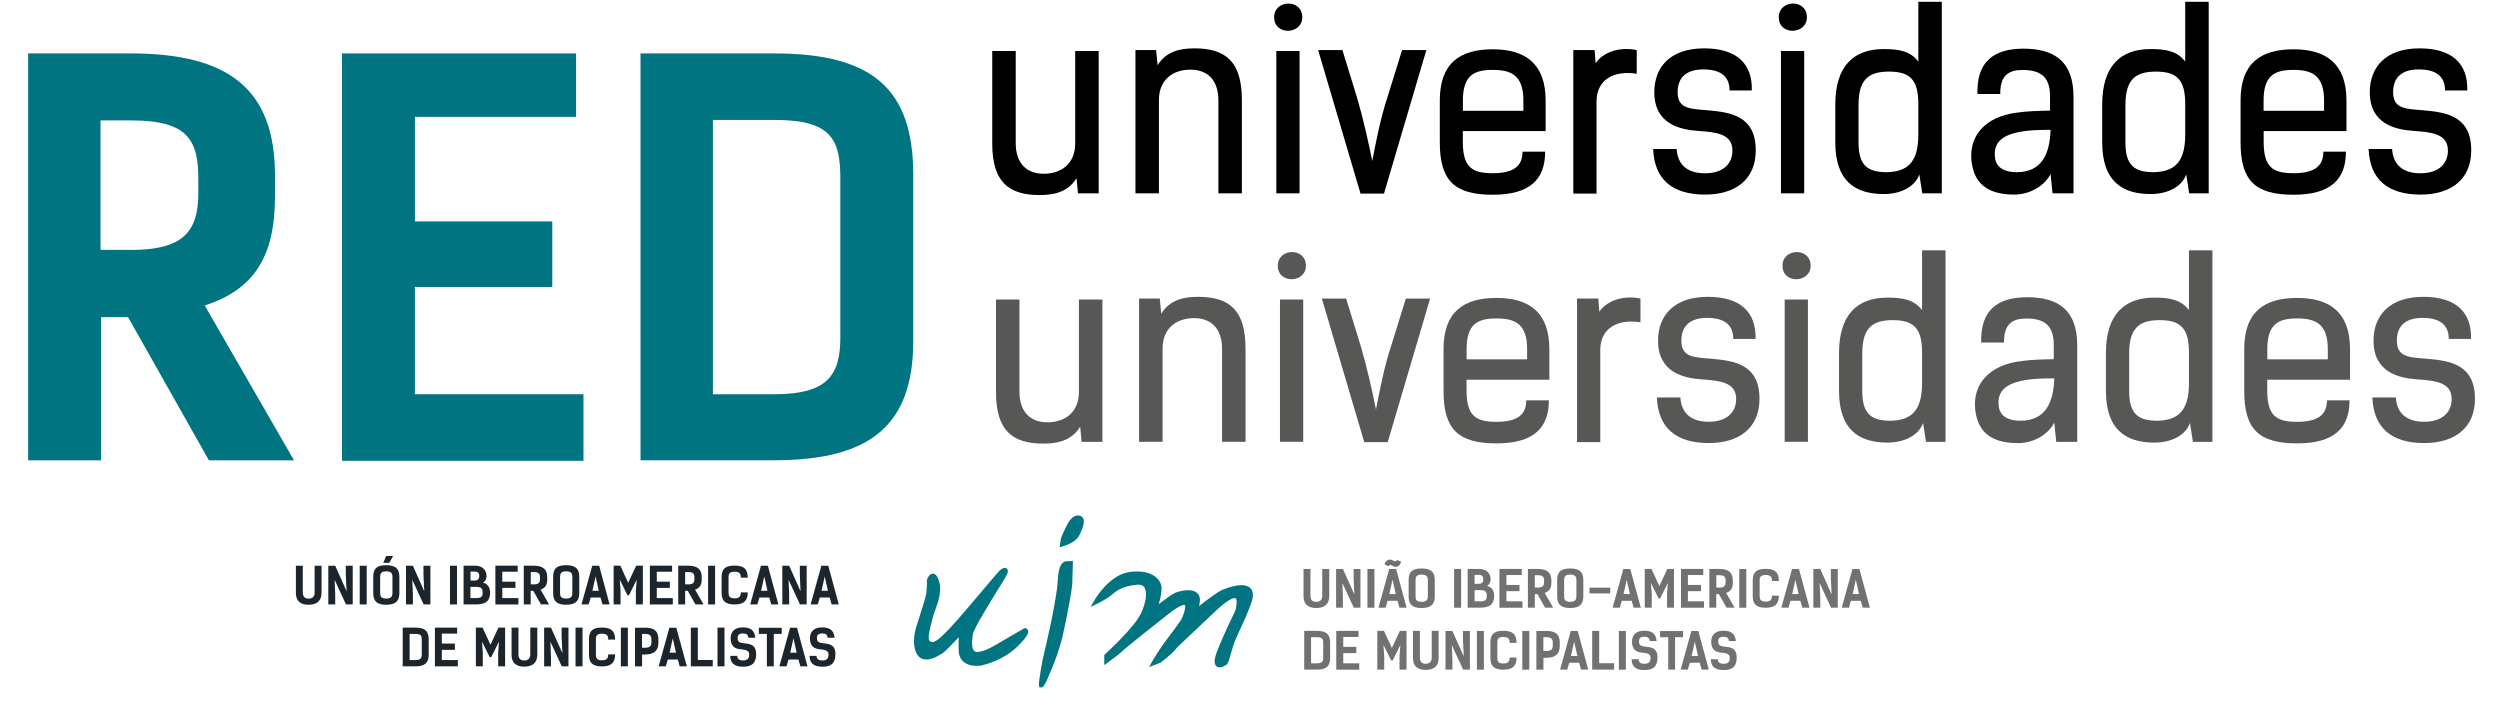
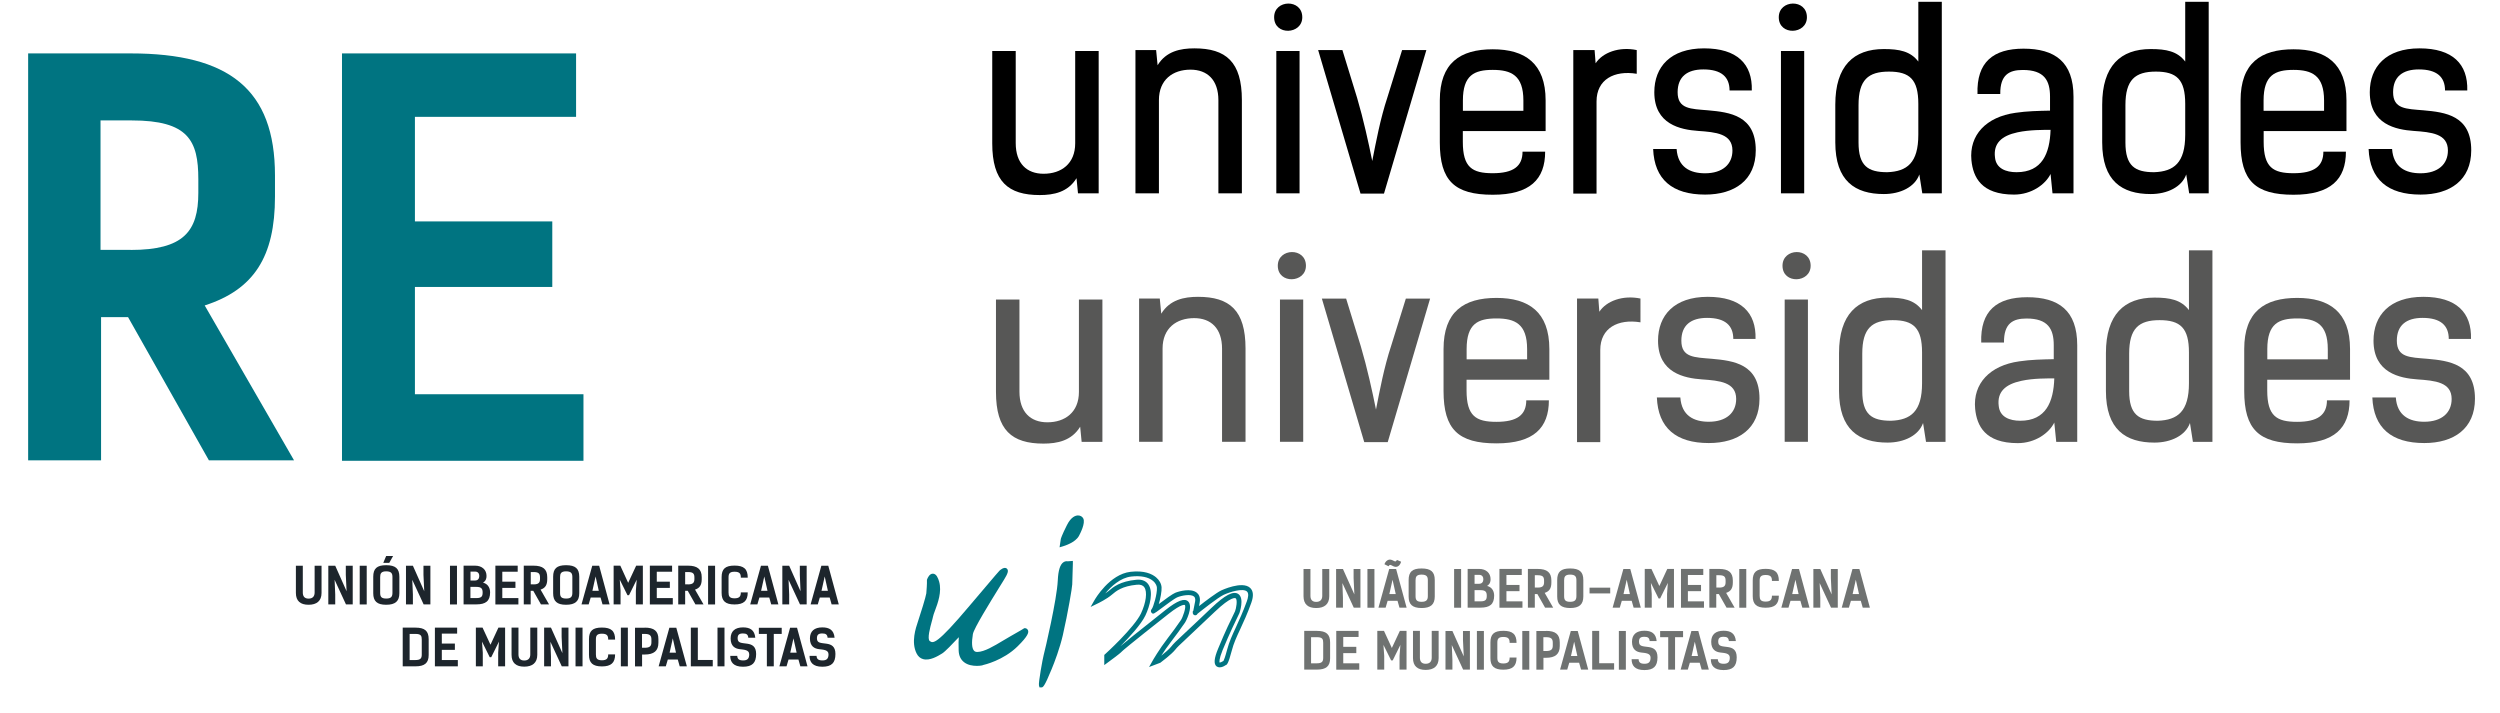
<svg xmlns="http://www.w3.org/2000/svg" xmlns:xlink="http://www.w3.org/1999/xlink" version="1.1" id="Capa_1" x="0px" y="0px" viewBox="0 0 321.57 91.76" style="enable-background:new 0 0 321.57 91.76;" xml:space="preserve">
  <style type="text/css">
	.st0{clip-path:url(#SVGID_2_);fill:#007481;}
	.st1{fill:#007481;}
	.st2{clip-path:url(#SVGID_4_);fill:#007481;}
	.st3{clip-path:url(#SVGID_4_);fill:#1D252C;}
	.st4{fill:#1D252C;}
	.st5{clip-path:url(#SVGID_6_);fill:#1D252C;}
	.st6{clip-path:url(#SVGID_8_);fill:#1D252C;}
	.st7{clip-path:url(#SVGID_10_);fill:#1D252C;}
	.st8{clip-path:url(#SVGID_12_);fill:#1D252C;}
	.st9{clip-path:url(#SVGID_14_);fill:#1D252C;}
	.st10{clip-path:url(#SVGID_16_);fill:#1D252C;}
	.st11{clip-path:url(#SVGID_18_);fill:#1D252C;}
	.st12{clip-path:url(#SVGID_20_);fill:#1D252C;}
	.st13{clip-path:url(#SVGID_22_);fill:#1D252C;}
	.st14{clip-path:url(#SVGID_24_);fill:#1D252C;}
	.st15{clip-path:url(#SVGID_26_);fill:#1D252C;}
	.st16{clip-path:url(#SVGID_26_);fill:#6F7271;}
	.st17{fill:#6F7271;}
	.st18{clip-path:url(#SVGID_28_);fill:#6F7271;}
	.st19{clip-path:url(#SVGID_30_);fill:#6F7271;}
	.st20{clip-path:url(#SVGID_32_);fill:#6F7271;}
	.st21{clip-path:url(#SVGID_34_);fill:#6F7271;}
	.st22{clip-path:url(#SVGID_36_);fill:#6F7271;}
	.st23{clip-path:url(#SVGID_38_);fill:#6F7271;}
	.st24{clip-path:url(#SVGID_40_);fill:#6F7271;}
	.st25{clip-path:url(#SVGID_42_);fill:#6F7271;}
	.st26{clip-path:url(#SVGID_44_);fill:#6F7271;}
	.st27{clip-path:url(#SVGID_46_);fill:#6F7271;}
	.st28{clip-path:url(#SVGID_48_);fill:#6F7271;}
	.st29{clip-path:url(#SVGID_48_);fill:#575756;}
	.st30{clip-path:url(#SVGID_48_);}
</style>
  <g>
    <defs>
      <rect id="SVGID_1_" x="3.62" y="-113.63" width="466.99" height="202.05" />
    </defs>
    <clipPath id="SVGID_2_">
      <use xlink:href="#SVGID_1_" style="overflow:visible;" />
    </clipPath>
    <path class="st0" d="M16.81,32.15c6.8,0,8.7-2.38,8.7-7.34v-1.77c0-4.96-1.29-7.55-8.57-7.55h-4.01v16.65H16.81z M26.87,59.21   l-10.4-18.42H13v18.42H3.62V6.87h13.19c12.64,0,18.56,4.62,18.56,15.7v2.72c0,7.75-2.72,11.96-9.04,14l11.49,19.92H26.87z" />
  </g>
  <polygon class="st1" points="74.1,6.87 74.1,15.03 53.37,15.03 53.37,28.48 71.04,28.48 71.04,36.91 53.37,36.91 53.37,50.71   75.05,50.71 75.05,59.27 43.99,59.27 43.99,6.87 " />
  <g>
    <defs>
      <rect id="SVGID_3_" x="3.62" y="-113.63" width="466.99" height="202.05" />
    </defs>
    <clipPath id="SVGID_4_">
      <use xlink:href="#SVGID_3_" style="overflow:visible;" />
    </clipPath>
-     <path class="st2" d="M99.59,50.71c6.8,0,8.5-2.38,8.5-7.34V22.98c0-4.96-1.09-7.55-8.36-7.55H91.7v35.28H99.59z M99.59,6.87   c12.64,0,17.88,4.55,17.88,15.63v21.34c0,10.81-5.44,15.36-17.88,15.36h-17.2V6.87H99.59z" />
    <path class="st2" d="M119.54,74.64c0,0,0.49-1.35,0.95,0.26c0.46,1.62-0.64,3.6-0.8,4.37c-0.15,0.77-0.97,2.97-0.28,3.44   c0.69,0.48,1.28,0.45,5.54-4.61c4.26-5.06,3.93-4.56,3.93-4.56s1-0.8,0,0.85c-1,1.64-3.9,6.17-4.05,7.13   c-0.15,0.95-0.33,2.68,0.9,2.65c1.23-0.03,2.95-1.25,4.41-2.07c1.46-0.82,1.69-0.98,1.69-0.98s0.64,0.03-1.15,1.8   c-1.8,1.78-4.28,2.33-4.28,2.33s-2.69,0.58-2.77-1.62c-0.08-2.2,0.18-2.25,0.26-2.44c0.08-0.19,0.15-0.48,0.15-0.48   s-2.44,2.7-3,3.05c-0.56,0.34-2.21,1.4-2.85,0.13c-0.64-1.27-0.13-2.92,0.18-3.82c0.31-0.9,1.05-3.29,1.1-3.74   c0.05-0.45,0.08-1.32,0.08-1.32V74.64z" />
    <path class="st2" d="M124.67,79.56l-0.33,1.25c0,0.01-0.08,0.31-0.17,0.52c-0.02,0.04-0.04,0.08-0.06,0.12   c-0.07,0.12-0.23,0.39-0.17,2.19c0.02,0.47,0.17,0.82,0.46,1.04c0.69,0.54,1.92,0.28,1.93,0.28c0.02-0.01,2.42-0.56,4.13-2.25   c0.39-0.38,0.65-0.67,0.82-0.88c-0.24,0.14-0.56,0.32-0.99,0.56c-0.31,0.17-0.62,0.36-0.95,0.56c-1.25,0.75-2.55,1.52-3.6,1.55   c-0.38,0.01-0.71-0.12-0.93-0.38c-0.53-0.61-0.42-1.8-0.28-2.63c0.13-0.79,1.7-3.38,3.45-6.19c0.2-0.32,0.38-0.61,0.53-0.85   c-0.52,0.6-1.49,1.73-3.3,3.88c-4.27,5.07-5.02,5.31-5.96,4.67c-0.73-0.5-0.33-1.97-0.01-3.15c0.07-0.25,0.13-0.47,0.16-0.62   c0.04-0.22,0.15-0.51,0.28-0.86c0.33-0.9,0.84-2.26,0.52-3.36c-0.09-0.3-0.16-0.45-0.21-0.52c-0.04,0.06-0.09,0.14-0.13,0.23v0.34   c0,0.05-0.03,0.9-0.08,1.36c-0.06,0.52-0.85,3.03-1.12,3.8c-0.24,0.71-0.81,2.36-0.2,3.57c0.11,0.22,0.26,0.35,0.45,0.41   c0.59,0.17,1.51-0.39,1.9-0.63l0.06-0.03c0.38-0.23,2-1.96,2.93-2.99L124.67,79.56z M125.65,85.65c-0.51,0-1.15-0.09-1.64-0.47   c-0.44-0.34-0.68-0.85-0.7-1.52c-0.03-0.8-0.01-1.34,0.02-1.7c-0.77,0.82-1.77,1.87-2.14,2.09l-0.05,0.03   c-0.5,0.31-1.54,0.94-2.4,0.7c-0.37-0.1-0.65-0.35-0.84-0.73c-0.73-1.45-0.1-3.28,0.16-4.06c0.34-0.99,1.04-3.27,1.09-3.67   c0.05-0.43,0.08-1.29,0.08-1.3v-0.44l0.02-0.05c0.06-0.18,0.31-0.76,0.76-0.74c0.44,0.02,0.65,0.55,0.79,1.02   c0.37,1.3-0.17,2.77-0.54,3.75c-0.12,0.32-0.22,0.59-0.25,0.77c-0.03,0.17-0.1,0.4-0.17,0.66c-0.18,0.66-0.61,2.22-0.24,2.47   c0.42,0.29,0.82,0.56,5.12-4.55c1.54-1.83,2.66-3.14,3.31-3.9c0.27-0.31,0.43-0.48,0.51-0.58c0.05-0.05,0.12-0.12,0.2-0.17   c0.33-0.24,0.58-0.28,0.77-0.12c0.28,0.25,0.1,0.67-0.36,1.42c-0.17,0.28-0.39,0.64-0.65,1.05c-1.13,1.83-3.24,5.23-3.36,5.96   c-0.18,1.1-0.13,1.81,0.14,2.12c0.07,0.08,0.19,0.18,0.45,0.17c0.89-0.02,2.11-0.75,3.29-1.46c0.32-0.19,0.65-0.39,0.97-0.57   c1.4-0.79,1.66-0.96,1.67-0.97l0.09-0.06l0.1,0c0.13,0.01,0.3,0.08,0.38,0.27c0.11,0.28,0.02,0.73-1.33,2.06   c-1.84,1.82-4.33,2.39-4.44,2.41C126.43,85.58,126.09,85.65,125.65,85.65" />
    <path class="st2" d="M136.67,69.96c0,0,1.41-0.41,1.83-1.17c0.42-0.76,0.72-1.63,0.56-1.96c-0.16-0.32-0.88-0.47-1.54,0.85   c-0.66,1.31-0.77,1.72-0.77,1.72L136.67,69.96z" />
    <path class="st2" d="M137.05,69.47l0,0.01c0.43-0.18,0.97-0.48,1.17-0.85c0.48-0.86,0.61-1.53,0.55-1.66   c-0.01-0.01-0.04-0.04-0.11-0.04h0c-0.2,0-0.53,0.23-0.87,0.89C137.23,68.94,137.08,69.39,137.05,69.47 M136.29,70.4l0.16-1.07   c0.01-0.05,0.13-0.48,0.79-1.79c0.54-1.08,1.13-1.24,1.43-1.24h0c0.29,0,0.55,0.15,0.67,0.39c0.31,0.62-0.42,1.98-0.56,2.25   c-0.47,0.85-1.86,1.27-2.02,1.32L136.29,70.4z" />
    <path class="st2" d="M137.3,72.53c0,0-0.82-0.36-0.93,2.16s-1.67,9.07-1.83,9.68c-0.16,0.6-0.66,3.51-0.6,3.73   c0.05,0.21,1.77-3.49,2.46-6.46c0.68-2.98,1.2-6.19,1.2-6.46s0.08-2.67,0.08-2.67L137.3,72.53z" />
    <path class="st2" d="M137.19,72.83c-0.01,0-0.03,0.01-0.06,0.03c-0.09,0.07-0.38,0.42-0.44,1.85c-0.11,2.6-1.71,9.26-1.84,9.74   c-0.08,0.3-0.23,1.09-0.36,1.86c0.54-1.27,1.23-3.1,1.6-4.75c0.67-2.92,1.19-6.12,1.19-6.39c0-0.21,0.05-1.65,0.07-2.33l-0.11,0.01   L137.19,72.83z M133.71,88.42l-0.07-0.25c-0.09-0.33,0.48-3.45,0.6-3.89c0.2-0.74,1.71-7.2,1.82-9.61c0.06-1.31,0.3-2.09,0.76-2.37   c0.18-0.11,0.37-0.13,0.51-0.1l0.67-0.05L138,72.51c-0.03,0.83-0.08,2.45-0.08,2.66c0,0.34-0.55,3.65-1.21,6.53   c-0.39,1.68-1.06,3.46-1.44,4.37c-0.95,2.34-1.13,2.34-1.31,2.35L133.71,88.42z" />
-     <path class="st2" d="M141.08,77.34c0,0,1.82-3.18,4.4-3.47c2.57-0.29,3.59,0.89,3.65,1.71c0.05,0.82-0.46,2.65-0.75,3   c-0.29,0.34,2.25-1.73,2.95-2.02c0.7-0.29,3.03-0.82,2.71,0.92c-0.32,1.73-0.3,1.31-0.3,1.31s2.63-2.13,3.51-2.55   c0.88-0.42,4.48-1.71,3.43,1.21c-1.05,2.92-2.04,4.34-2.52,6.18c-0.48,1.84-0.62,1.66-0.62,1.66s-1.8,1.24-0.56-1.73   c1.23-2.97,2.01-4.42,2.17-4.78c0.16-0.37,1.26-4.44-3.11-0.29c-4.37,4.15-4.66,4.34-5.12,4.92c-0.46,0.58-1.8,1.58-1.8,1.58   l-0.62,0.24c0,0,0.83-1.47,1.96-2.92c1.13-1.45,1.45-2.02,1.69-2.31c0.24-0.29,2.09-4.49-2.04-1.24c-4.13,3.26-6,4.78-6.08,4.92   s-1.66,1.29-1.66,1.29v-0.55c0,0,3.78-3.42,4.69-5.34c0.91-1.92,1.15-4.34-0.83-4.15c-1.98,0.18-2.79,0.84-3.4,1.37   C142.21,76.78,141.08,77.34,141.08,77.34" />
    <path class="st2" d="M144.3,83.81l-0.01,0.01L144.3,83.81z M156.87,85.22c0.1,0.01,0.32-0.09,0.49-0.2l0.02-0.02   c0.06-0.11,0.2-0.45,0.47-1.46c0.26-0.99,0.66-1.86,1.13-2.87c0.42-0.92,0.9-1.95,1.4-3.33c0.16-0.44,0.29-1.01,0.01-1.26   c-0.51-0.46-2.21,0.06-3.01,0.44c-0.75,0.36-2.88,2.05-3.35,2.43c-0.06,0.12-0.15,0.21-0.33,0.19c-0.11-0.01-0.3-0.11-0.28-0.38   l0.01-0.14l0.06-0.05c0.03-0.15,0.1-0.47,0.23-1.17c0.09-0.49-0.09-0.63-0.15-0.68c-0.42-0.34-1.6-0.12-2.13,0.11   c-0.37,0.15-1.46,0.97-2.1,1.45c-0.95,0.71-1.01,0.76-1.22,0.53c-0.02-0.02-0.19-0.22,0.02-0.46c0.21-0.24,0.73-1.99,0.67-2.77   c-0.01-0.14-0.08-0.5-0.5-0.86c-0.59-0.5-1.59-0.7-2.8-0.56c-1.41,0.16-2.6,1.28-3.35,2.18c0.16-0.11,0.32-0.22,0.45-0.33   c0.58-0.5,1.46-1.24,3.58-1.44c0.85-0.08,1.3,0.28,1.52,0.6c0.67,0.96,0.21,2.75-0.38,4c-0.55,1.15-2.05,2.78-3.22,3.96   c0.55-0.47,1.97-1.63,5.8-4.66c1.57-1.24,2.47-1.57,2.94-1.09c0.65,0.67-0.31,2.59-0.47,2.77c-0.08,0.09-0.17,0.23-0.31,0.43   c-0.26,0.38-0.65,0.94-1.37,1.87c-0.53,0.68-0.99,1.36-1.33,1.89c0.42-0.33,1.03-0.84,1.29-1.18c0.3-0.38,0.51-0.58,1.71-1.7   c0.71-0.67,1.79-1.67,3.44-3.25c1.77-1.69,2.84-2.24,3.48-1.8c0.81,0.57,0.14,2.42,0.14,2.44c-0.04,0.09-0.11,0.23-0.21,0.44   c-0.33,0.67-1.01,2.06-1.96,4.34C156.78,84.82,156.85,85.15,156.87,85.22 M156.88,85.84c-0.14,0-0.28-0.04-0.4-0.13   c-0.38-0.31-0.32-1.02,0.21-2.29c0.95-2.3,1.64-3.7,1.97-4.37c0.1-0.2,0.16-0.33,0.2-0.42c0.14-0.32,0.35-1.48,0.08-1.67   c-0.05-0.04-0.56-0.29-2.69,1.74c-1.66,1.57-2.73,2.58-3.44,3.25c-1.17,1.09-1.38,1.29-1.65,1.63c-0.48,0.6-1.8,1.59-1.86,1.63   l-0.03,0.03l-1.47,0.56l0.43-0.76c0.03-0.06,0.86-1.51,1.98-2.96c0.71-0.92,1.1-1.47,1.35-1.84c0.15-0.22,0.25-0.36,0.34-0.48   c0.21-0.29,0.73-1.71,0.5-1.94c0,0-0.34-0.24-2.1,1.15c-5.1,4.02-5.92,4.74-6.03,4.86c-0.06,0.07-0.28,0.29-1.73,1.35l-0.5,0.37   v-1.31l0.1-0.09c0.04-0.03,3.74-3.4,4.62-5.24c0.66-1.4,0.84-2.79,0.43-3.37c-0.19-0.27-0.5-0.37-0.95-0.33   c-1.92,0.18-2.68,0.82-3.23,1.29c-0.64,0.55-1.76,1.1-1.81,1.12l-0.92,0.45l0.51-0.89c0.08-0.14,1.93-3.32,4.63-3.63   c1.77-0.2,2.75,0.27,3.27,0.7c0.43,0.36,0.69,0.83,0.72,1.3c0.03,0.5-0.14,1.41-0.36,2.15c0.93-0.7,1.73-1.28,2.12-1.45   c0.48-0.2,2.01-0.63,2.77-0.01c0.24,0.19,0.5,0.57,0.37,1.28c-0.03,0.16-0.06,0.31-0.08,0.44c0.85-0.67,2.24-1.72,2.86-2.02   c0.03-0.01,2.68-1.26,3.7-0.33c0.43,0.39,0.48,1.04,0.16,1.93c-0.5,1.4-0.99,2.45-1.42,3.38c-0.46,0.98-0.85,1.83-1.09,2.77   c-0.45,1.73-0.64,1.85-0.82,1.88C157.49,85.68,157.18,85.84,156.88,85.84" />
    <path class="st3" d="M40.47,72.77h0.89v3.5c0,1.03-0.63,1.52-1.67,1.52c-1.05,0-1.63-0.49-1.63-1.52v-3.5h0.89v3.45   c0,0.47,0.21,0.78,0.74,0.78s0.78-0.3,0.78-0.78V72.77z" />
  </g>
  <polygon class="st4" points="45.37,77.74 44.5,77.74 43.04,74.58 43.12,76.47 43.12,77.74 42.23,77.74 42.23,72.77 43.12,72.77   44.58,76.05 44.48,73.94 44.48,72.77 45.37,72.77 " />
  <rect x="46.27" y="72.77" class="st4" width="0.9" height="4.98" />
  <g>
    <defs>
      <rect id="SVGID_5_" x="3.62" y="-113.63" width="466.99" height="202.05" />
    </defs>
    <clipPath id="SVGID_6_">
      <use xlink:href="#SVGID_5_" style="overflow:visible;" />
    </clipPath>
    <path class="st5" d="M50.07,72.4H49.3l0.37-0.88h0.89L50.07,72.4z M50.48,76.25v-2.02c0-0.45-0.12-0.74-0.81-0.74   c-0.65,0-0.77,0.29-0.77,0.74v2.02c0,0.47,0.12,0.74,0.77,0.74C50.32,77,50.48,76.73,50.48,76.25 M48.01,76.3v-2.11   c0-1.05,0.46-1.49,1.66-1.49c1.2,0,1.7,0.43,1.7,1.49v2.11c0,1.03-0.52,1.49-1.7,1.49C48.49,77.79,48.01,77.33,48.01,76.3" />
  </g>
  <polygon class="st4" points="55.36,77.74 54.49,77.74 53.03,74.58 53.11,76.47 53.11,77.74 52.22,77.74 52.22,72.77 53.11,72.77   54.57,76.05 54.47,73.94 54.47,72.77 55.36,72.77 " />
  <rect x="57.88" y="72.77" class="st4" width="0.9" height="4.98" />
  <g>
    <defs>
      <rect id="SVGID_7_" x="3.62" y="-113.63" width="466.99" height="202.05" />
    </defs>
    <clipPath id="SVGID_8_">
      <use xlink:href="#SVGID_7_" style="overflow:visible;" />
    </clipPath>
    <path class="st6" d="M60.52,73.52v1.15h0.59c0.37,0,0.54-0.26,0.54-0.58c0-0.25-0.11-0.57-0.55-0.57H60.52z M60.51,76.93h0.77   c0.69,0,0.8-0.25,0.8-0.72c0-0.49-0.16-0.72-0.81-0.72h-0.76V76.93z M59.63,72.76h1.48c0.9,0,1.47,0.54,1.47,1.32   c0,0.3-0.06,0.61-0.45,0.87c0.52,0.11,0.91,0.56,0.91,1.24c0,1.12-0.56,1.55-1.77,1.55h-1.64V72.76z" />
  </g>
  <polygon class="st4" points="66.59,72.76 66.59,73.54 64.61,73.54 64.61,74.82 66.3,74.82 66.3,75.62 64.61,75.62 64.61,76.93   66.68,76.93 66.68,77.75 63.72,77.75 63.72,72.76 " />
  <g>
    <defs>
      <rect id="SVGID_9_" x="3.62" y="-113.63" width="466.99" height="202.05" />
    </defs>
    <clipPath id="SVGID_10_">
      <use xlink:href="#SVGID_9_" style="overflow:visible;" />
    </clipPath>
    <path class="st7" d="M68.63,75.17c0.65,0,0.83-0.23,0.83-0.7V74.3c0-0.47-0.12-0.72-0.81-0.72h-0.38v1.58H68.63z M69.58,77.74   l-0.99-1.75h-0.33v1.75h-0.89v-4.98h1.25c1.2,0,1.77,0.44,1.77,1.49v0.26c0,0.74-0.26,1.14-0.86,1.33l1.09,1.9H69.58z" />
    <path class="st7" d="M73.62,76.25v-2.02c0-0.45-0.12-0.74-0.81-0.74c-0.65,0-0.77,0.29-0.77,0.74v2.02c0,0.47,0.12,0.74,0.77,0.74   C73.46,77,73.62,76.73,73.62,76.25 M71.15,76.3v-2.11c0-1.05,0.46-1.49,1.66-1.49c1.2,0,1.7,0.43,1.7,1.49v2.11   c0,1.03-0.52,1.49-1.7,1.49C71.63,77.79,71.15,77.33,71.15,76.3" />
  </g>
  <path class="st4" d="M77.02,75.99l-0.41-1.84l-0.41,1.84H77.02z M78.41,77.74H77.5l-0.25-0.88h-1.27l-0.26,0.88h-0.92l1.38-4.97  h0.89L78.41,77.74z" />
  <polygon class="st4" points="80.71,76.56 79.72,74.56 79.82,75.98 79.82,77.74 78.93,77.74 78.93,72.76 79.79,72.76 80.8,74.97   81.83,72.76 82.69,72.76 82.69,77.74 81.79,77.74 81.79,75.98 81.9,74.56 80.91,76.56 " />
  <polygon class="st4" points="86.45,72.76 86.45,73.54 84.48,73.54 84.48,74.82 86.16,74.82 86.16,75.62 84.48,75.62 84.48,76.93   86.54,76.93 86.54,77.75 83.59,77.75 83.59,72.76 " />
  <g>
    <defs>
      <rect id="SVGID_11_" x="3.62" y="-113.63" width="466.99" height="202.05" />
    </defs>
    <clipPath id="SVGID_12_">
      <use xlink:href="#SVGID_11_" style="overflow:visible;" />
    </clipPath>
    <path class="st8" d="M88.49,75.17c0.65,0,0.83-0.23,0.83-0.7V74.3c0-0.47-0.12-0.72-0.81-0.72h-0.38v1.58H88.49z M89.45,77.74   l-0.99-1.75h-0.33v1.75h-0.89v-4.98h1.25c1.2,0,1.77,0.44,1.77,1.49v0.26c0,0.74-0.26,1.14-0.86,1.33l1.09,1.9H89.45z" />
  </g>
  <rect x="91.08" y="72.77" class="st4" width="0.9" height="4.98" />
  <g>
    <defs>
      <rect id="SVGID_13_" x="3.62" y="-113.63" width="466.99" height="202.05" />
    </defs>
    <clipPath id="SVGID_14_">
      <use xlink:href="#SVGID_13_" style="overflow:visible;" />
    </clipPath>
    <path class="st9" d="M96.18,76.2c0,1.09-0.52,1.55-1.7,1.55c-1.18,0-1.66-0.46-1.66-1.49v-2.02c0-1.05,0.46-1.49,1.66-1.49   c1.2,0,1.7,0.44,1.7,1.55h-0.89c0-0.48-0.12-0.76-0.81-0.76c-0.65,0-0.77,0.27-0.77,0.74v1.93c0,0.47,0.12,0.75,0.77,0.75   c0.65,0,0.81-0.27,0.81-0.76H96.18z" />
  </g>
  <path class="st4" d="M98.72,75.99l-0.41-1.84l-0.41,1.84H98.72z M100.12,77.74H99.2l-0.25-0.88h-1.27l-0.26,0.88H96.5l1.38-4.97  h0.89L100.12,77.74z" />
  <polygon class="st4" points="103.76,77.74 102.9,77.74 101.43,74.58 101.51,76.47 101.51,77.74 100.63,77.74 100.63,72.77   101.51,72.77 102.97,76.05 102.88,73.94 102.88,72.77 103.76,72.77 " />
  <path class="st4" d="M106.49,75.99l-0.41-1.84l-0.41,1.84H106.49z M107.89,77.74h-0.92l-0.25-0.88h-1.27l-0.26,0.88h-0.92l1.38-4.97  h0.89L107.89,77.74z" />
  <g>
    <defs>
      <rect id="SVGID_15_" x="3.62" y="-113.63" width="466.99" height="202.05" />
    </defs>
    <clipPath id="SVGID_16_">
      <use xlink:href="#SVGID_15_" style="overflow:visible;" />
    </clipPath>
    <path class="st10" d="M53.44,84.9c0.65,0,0.81-0.23,0.81-0.7v-1.94c0-0.47-0.1-0.72-0.8-0.72h-0.76v3.36H53.44z M53.44,80.73   c1.2,0,1.7,0.43,1.7,1.49v2.03c0,1.03-0.52,1.46-1.7,1.46H51.8v-4.98H53.44z" />
  </g>
  <polygon class="st4" points="58.8,80.73 58.8,81.5 56.83,81.5 56.83,82.78 58.51,82.78 58.51,83.59 56.83,83.59 56.83,84.9   58.89,84.9 58.89,85.71 55.94,85.71 55.94,80.73 " />
  <polygon class="st4" points="62.99,84.53 62,82.53 62.1,83.95 62.1,85.71 61.21,85.71 61.21,80.73 62.07,80.73 63.09,82.93   64.11,80.73 64.97,80.73 64.97,85.71 64.08,85.71 64.08,83.95 64.18,82.53 63.19,84.53 " />
  <g>
    <defs>
      <rect id="SVGID_17_" x="3.62" y="-113.63" width="466.99" height="202.05" />
    </defs>
    <clipPath id="SVGID_18_">
      <use xlink:href="#SVGID_17_" style="overflow:visible;" />
    </clipPath>
    <path class="st11" d="M68.22,80.73h0.89v3.5c0,1.03-0.63,1.52-1.68,1.52s-1.63-0.49-1.63-1.52v-3.5h0.89v3.45   c0,0.47,0.21,0.78,0.74,0.78c0.53,0,0.78-0.3,0.78-0.78V80.73z" />
  </g>
  <polygon class="st4" points="73.12,85.71 72.26,85.71 70.8,82.55 70.87,84.44 70.87,85.71 69.99,85.71 69.99,80.73 70.87,80.73   72.34,84.01 72.24,81.91 72.24,80.73 73.12,80.73 " />
  <rect x="74.03" y="80.73" class="st4" width="0.9" height="4.98" />
  <g>
    <defs>
      <rect id="SVGID_19_" x="3.62" y="-113.63" width="466.99" height="202.05" />
    </defs>
    <clipPath id="SVGID_20_">
      <use xlink:href="#SVGID_19_" style="overflow:visible;" />
    </clipPath>
    <path class="st12" d="M79.12,84.17c0,1.09-0.52,1.55-1.7,1.55c-1.18,0-1.66-0.46-1.66-1.49v-2.02c0-1.05,0.46-1.49,1.66-1.49   c1.2,0,1.7,0.44,1.7,1.55h-0.89c0-0.48-0.12-0.76-0.81-0.76c-0.65,0-0.77,0.27-0.77,0.74v1.93c0,0.47,0.12,0.75,0.77,0.75   c0.65,0,0.81-0.27,0.81-0.76H79.12z" />
  </g>
  <rect x="79.86" y="80.73" class="st4" width="0.9" height="4.98" />
  <g>
    <defs>
      <rect id="SVGID_21_" x="3.62" y="-113.63" width="466.99" height="202.05" />
    </defs>
    <clipPath id="SVGID_22_">
      <use xlink:href="#SVGID_21_" style="overflow:visible;" />
    </clipPath>
    <path class="st13" d="M82.93,83.32c0.65,0,0.86-0.22,0.86-0.69v-0.37c0-0.47-0.16-0.72-0.85-0.72h-0.36v1.78H82.93z M82.93,80.73   c1.2,0,1.76,0.43,1.76,1.49v0.46c0,1.03-0.58,1.51-1.76,1.51h-0.34v1.53h-0.91v-4.98H82.93z" />
  </g>
  <path class="st4" d="M86.95,83.95l-0.41-1.84l-0.41,1.84H86.95z M88.35,85.71h-0.92l-0.25-0.88H85.9l-0.26,0.88h-0.92l1.38-4.97  h0.89L88.35,85.71z" />
  <polygon class="st4" points="91.68,85.71 88.86,85.71 88.86,80.73 89.76,80.73 89.76,84.89 91.68,84.89 " />
  <rect x="92.29" y="80.73" class="st4" width="0.9" height="4.98" />
  <g>
    <defs>
      <rect id="SVGID_23_" x="3.62" y="-113.63" width="466.99" height="202.05" />
    </defs>
    <clipPath id="SVGID_24_">
      <use xlink:href="#SVGID_23_" style="overflow:visible;" />
    </clipPath>
    <path class="st14" d="M95.57,81.48c-0.49,0-0.69,0.16-0.69,0.63c0,0.63,0.5,0.58,1.25,0.69c0.58,0.09,1.13,0.32,1.13,1.32   c0,1.15-0.5,1.64-1.69,1.64c-1.24,0-1.64-0.6-1.64-1.4h0.9c0.02,0.38,0.19,0.59,0.76,0.59c0.54,0,0.78-0.23,0.78-0.79   c0-0.59-0.7-0.59-1.23-0.66c-0.56-0.07-1.16-0.35-1.16-1.38c0-0.93,0.57-1.42,1.59-1.42c0.9,0,1.49,0.33,1.58,1.33h-0.9   C96.22,81.61,96,81.48,95.57,81.48" />
  </g>
  <polygon class="st4" points="100.55,81.54 99.53,81.54 99.53,85.71 98.64,85.71 98.64,81.54 97.61,81.54 97.61,80.75 100.55,80.75   " />
  <path class="st4" d="M102.47,83.95l-0.41-1.84l-0.41,1.84H102.47z M103.87,85.71h-0.92l-0.25-0.88h-1.27l-0.26,0.88h-0.92l1.38-4.97  h0.89L103.87,85.71z" />
  <g>
    <defs>
      <rect id="SVGID_25_" x="3.62" y="-113.63" width="466.99" height="202.05" />
    </defs>
    <clipPath id="SVGID_26_">
      <use xlink:href="#SVGID_25_" style="overflow:visible;" />
    </clipPath>
    <path class="st15" d="M105.77,81.48c-0.49,0-0.69,0.16-0.69,0.63c0,0.63,0.5,0.58,1.25,0.69c0.58,0.09,1.13,0.32,1.13,1.32   c0,1.15-0.5,1.64-1.69,1.64c-1.24,0-1.64-0.6-1.64-1.4h0.9c0.02,0.38,0.19,0.59,0.76,0.59c0.54,0,0.78-0.23,0.78-0.79   c0-0.59-0.7-0.59-1.23-0.66c-0.56-0.07-1.16-0.35-1.16-1.38c0-0.93,0.57-1.42,1.59-1.42c0.9,0,1.49,0.33,1.58,1.33h-0.9   C106.42,81.61,106.2,81.48,105.77,81.48" />
    <path class="st16" d="M170.09,73.19h0.89v3.5c0,1.03-0.63,1.52-1.68,1.52c-1.05,0-1.63-0.49-1.63-1.52v-3.5h0.89v3.45   c0,0.47,0.21,0.78,0.74,0.78c0.53,0,0.78-0.3,0.78-0.78V73.19z" />
  </g>
  <polygon class="st17" points="174.99,78.16 174.13,78.16 172.67,75 172.74,76.89 172.74,78.16 171.86,78.16 171.86,73.19   172.74,73.19 174.21,76.46 174.11,74.36 174.11,73.19 174.99,73.19 " />
  <rect x="175.89" y="73.19" class="st17" width="0.9" height="4.98" />
  <g>
    <defs>
      <rect id="SVGID_27_" x="3.62" y="-113.63" width="466.99" height="202.05" />
    </defs>
    <clipPath id="SVGID_28_">
      <use xlink:href="#SVGID_27_" style="overflow:visible;" />
    </clipPath>
    <path class="st18" d="M179.53,76.41l-0.41-1.84l-0.41,1.84H179.53z M178.08,72.58c0.13-0.42,0.54-0.74,0.98-0.54l0.32,0.15   c0.1,0.05,0.22,0.03,0.3-0.17l0.54,0.23c-0.11,0.43-0.44,0.81-0.94,0.61l-0.35-0.17c-0.07-0.05-0.23-0.05-0.32,0.15L178.08,72.58z    M180.93,78.16h-0.92l-0.25-0.88h-1.27l-0.26,0.88h-0.92l1.38-4.97h0.89L180.93,78.16z" />
    <path class="st18" d="M183.66,76.67v-2.02c0-0.45-0.12-0.74-0.81-0.74c-0.65,0-0.77,0.29-0.77,0.74v2.02   c0,0.47,0.12,0.74,0.77,0.74C183.5,77.41,183.66,77.14,183.66,76.67 M181.19,76.72v-2.11c0-1.05,0.46-1.49,1.66-1.49   c1.2,0,1.7,0.43,1.7,1.49v2.11c0,1.03-0.52,1.49-1.7,1.49C181.67,78.2,181.19,77.75,181.19,76.72" />
  </g>
  <rect x="187.04" y="73.19" class="st17" width="0.9" height="4.98" />
  <g>
    <defs>
      <rect id="SVGID_29_" x="3.62" y="-113.63" width="466.99" height="202.05" />
    </defs>
    <clipPath id="SVGID_30_">
      <use xlink:href="#SVGID_29_" style="overflow:visible;" />
    </clipPath>
    <path class="st19" d="M189.67,73.94v1.15h0.59c0.37,0,0.54-0.26,0.54-0.58c0-0.25-0.11-0.57-0.55-0.57H189.67z M189.67,77.35h0.77   c0.69,0,0.8-0.25,0.8-0.72c0-0.49-0.16-0.72-0.81-0.72h-0.76V77.35z M188.78,73.18h1.48c0.9,0,1.47,0.54,1.47,1.32   c0,0.3-0.06,0.61-0.45,0.87c0.52,0.11,0.91,0.56,0.91,1.24c0,1.12-0.56,1.55-1.77,1.55h-1.64V73.18z" />
  </g>
  <polygon class="st17" points="195.74,73.18 195.74,73.96 193.77,73.96 193.77,75.24 195.45,75.24 195.45,76.04 193.77,76.04   193.77,77.35 195.83,77.35 195.83,78.17 192.87,78.17 192.87,73.18 " />
  <g>
    <defs>
      <rect id="SVGID_31_" x="3.62" y="-113.63" width="466.99" height="202.05" />
    </defs>
    <clipPath id="SVGID_32_">
      <use xlink:href="#SVGID_31_" style="overflow:visible;" />
    </clipPath>
    <path class="st20" d="M197.78,75.58c0.65,0,0.83-0.23,0.83-0.7v-0.17c0-0.47-0.12-0.72-0.81-0.72h-0.38v1.58H197.78z M198.74,78.16   l-0.99-1.75h-0.33v1.75h-0.89v-4.98h1.25c1.2,0,1.77,0.44,1.77,1.49v0.26c0,0.74-0.26,1.14-0.86,1.33l1.09,1.9H198.74z" />
    <path class="st20" d="M202.77,76.67v-2.02c0-0.45-0.12-0.74-0.81-0.74c-0.65,0-0.77,0.29-0.77,0.74v2.02   c0,0.47,0.12,0.74,0.77,0.74C202.61,77.41,202.77,77.14,202.77,76.67 M200.3,76.72v-2.11c0-1.05,0.46-1.49,1.66-1.49   c1.2,0,1.7,0.43,1.7,1.49v2.11c0,1.03-0.52,1.49-1.7,1.49C200.78,78.2,200.3,77.75,200.3,76.72" />
  </g>
  <rect x="204.46" y="75.59" class="st17" width="2.66" height="0.74" />
  <path class="st17" d="M209.65,76.41l-0.41-1.84l-0.41,1.84H209.65z M211.05,78.16h-0.92l-0.25-0.88h-1.27l-0.26,0.88h-0.92  l1.38-4.97h0.89L211.05,78.16z" />
  <polygon class="st17" points="213.34,76.98 212.35,74.98 212.46,76.4 212.46,78.16 211.56,78.16 211.56,73.18 212.42,73.18   213.44,75.38 214.46,73.18 215.32,73.18 215.32,78.16 214.43,78.16 214.43,76.4 214.53,74.98 213.54,76.98 " />
  <polygon class="st17" points="219.09,73.18 219.09,73.96 217.11,73.96 217.11,75.24 218.8,75.24 218.8,76.04 217.11,76.04   217.11,77.35 219.18,77.35 219.18,78.17 216.22,78.17 216.22,73.18 " />
  <g>
    <defs>
      <rect id="SVGID_33_" x="3.62" y="-113.63" width="466.99" height="202.05" />
    </defs>
    <clipPath id="SVGID_34_">
      <use xlink:href="#SVGID_33_" style="overflow:visible;" />
    </clipPath>
    <path class="st21" d="M221.13,75.58c0.65,0,0.83-0.23,0.83-0.7v-0.17c0-0.47-0.12-0.72-0.81-0.72h-0.38v1.58H221.13z M222.08,78.16   l-0.99-1.75h-0.33v1.75h-0.89v-4.98h1.25c1.2,0,1.77,0.44,1.77,1.49v0.26c0,0.74-0.26,1.14-0.86,1.33l1.09,1.9H222.08z" />
  </g>
  <rect x="223.72" y="73.19" class="st17" width="0.9" height="4.98" />
  <g>
    <defs>
      <rect id="SVGID_35_" x="3.62" y="-113.63" width="466.99" height="202.05" />
    </defs>
    <clipPath id="SVGID_36_">
      <use xlink:href="#SVGID_35_" style="overflow:visible;" />
    </clipPath>
    <path class="st22" d="M228.81,76.62c0,1.09-0.52,1.55-1.7,1.55c-1.18,0-1.66-0.46-1.66-1.49v-2.02c0-1.05,0.46-1.49,1.66-1.49   c1.2,0,1.7,0.44,1.7,1.55h-0.89c0-0.48-0.12-0.76-0.81-0.76c-0.65,0-0.77,0.27-0.77,0.74v1.93c0,0.47,0.12,0.75,0.77,0.75   c0.64,0,0.81-0.27,0.81-0.76H228.81z" />
  </g>
  <path class="st17" d="M231.35,76.41l-0.41-1.84l-0.41,1.84H231.35z M232.75,78.16h-0.92l-0.25-0.88h-1.27l-0.26,0.88h-0.92  l1.38-4.97h0.89L232.75,78.16z" />
  <polygon class="st17" points="236.39,78.16 235.52,78.16 234.06,75 234.14,76.89 234.14,78.16 233.25,78.16 233.25,73.19   234.14,73.19 235.6,76.46 235.5,74.36 235.5,73.19 236.39,73.19 " />
  <path class="st17" d="M239.12,76.41l-0.41-1.84l-0.41,1.84H239.12z M240.52,78.16h-0.92l-0.25-0.88h-1.27l-0.26,0.88h-0.92  l1.38-4.97h0.89L240.52,78.16z" />
  <g>
    <defs>
      <rect id="SVGID_37_" x="3.62" y="-113.63" width="466.99" height="202.05" />
    </defs>
    <clipPath id="SVGID_38_">
      <use xlink:href="#SVGID_37_" style="overflow:visible;" />
    </clipPath>
    <path class="st23" d="M169.39,85.32c0.65,0,0.81-0.23,0.81-0.7v-1.94c0-0.47-0.1-0.72-0.8-0.72h-0.76v3.36H169.39z M169.39,81.15   c1.2,0,1.7,0.43,1.7,1.49v2.03c0,1.03-0.52,1.46-1.7,1.46h-1.63v-4.98H169.39z" />
  </g>
  <polygon class="st17" points="174.75,81.15 174.75,81.93 172.78,81.93 172.78,83.2 174.46,83.2 174.46,84.01 172.78,84.01   172.78,85.32 174.84,85.32 174.84,86.14 171.88,86.14 171.88,81.15 " />
  <polygon class="st17" points="178.94,84.95 177.95,82.95 178.05,84.37 178.05,86.13 177.16,86.13 177.16,81.15 178.02,81.15   179.03,83.35 180.06,81.15 180.92,81.15 180.92,86.13 180.02,86.13 180.02,84.37 180.13,82.95 179.14,84.95 " />
  <g>
    <defs>
      <rect id="SVGID_39_" x="3.62" y="-113.63" width="466.99" height="202.05" />
    </defs>
    <clipPath id="SVGID_40_">
      <use xlink:href="#SVGID_39_" style="overflow:visible;" />
    </clipPath>
    <path class="st24" d="M184.16,81.15h0.89v3.5c0,1.03-0.63,1.52-1.67,1.52s-1.63-0.49-1.63-1.52v-3.5h0.89v3.45   c0,0.47,0.21,0.78,0.74,0.78c0.53,0,0.78-0.3,0.78-0.78V81.15z" />
  </g>
  <polygon class="st17" points="189.07,86.13 188.2,86.13 186.74,82.97 186.82,84.86 186.82,86.13 185.93,86.13 185.93,81.16   186.82,81.16 188.28,84.43 188.18,82.33 188.18,81.16 189.07,81.16 " />
  <rect x="189.97" y="81.16" class="st17" width="0.9" height="4.98" />
  <g>
    <defs>
      <rect id="SVGID_41_" x="3.62" y="-113.63" width="466.99" height="202.05" />
    </defs>
    <clipPath id="SVGID_42_">
      <use xlink:href="#SVGID_41_" style="overflow:visible;" />
    </clipPath>
    <path class="st25" d="M195.07,84.59c0,1.09-0.52,1.55-1.7,1.55c-1.18,0-1.66-0.46-1.66-1.49v-2.02c0-1.05,0.46-1.49,1.66-1.49   c1.2,0,1.7,0.44,1.7,1.55h-0.89c0-0.48-0.12-0.76-0.81-0.76c-0.65,0-0.77,0.27-0.77,0.74v1.93c0,0.47,0.12,0.74,0.77,0.74   c0.65,0,0.81-0.27,0.81-0.76H195.07z" />
  </g>
  <rect x="195.81" y="81.16" class="st17" width="0.9" height="4.98" />
  <g>
    <defs>
      <rect id="SVGID_43_" x="3.62" y="-113.63" width="466.99" height="202.05" />
    </defs>
    <clipPath id="SVGID_44_">
      <use xlink:href="#SVGID_43_" style="overflow:visible;" />
    </clipPath>
    <path class="st26" d="M198.87,83.74c0.65,0,0.86-0.22,0.86-0.69v-0.37c0-0.47-0.16-0.72-0.85-0.72h-0.36v1.78H198.87z    M198.87,81.15c1.2,0,1.76,0.43,1.76,1.49v0.46c0,1.03-0.58,1.51-1.76,1.51h-0.34v1.53h-0.91v-4.98H198.87z" />
  </g>
  <path class="st17" d="M202.89,84.38l-0.41-1.84l-0.41,1.84H202.89z M204.29,86.13h-0.92l-0.25-0.88h-1.27l-0.26,0.88h-0.92  l1.38-4.97h0.89L204.29,86.13z" />
  <polygon class="st17" points="207.62,86.13 204.8,86.13 204.8,81.15 205.7,81.15 205.7,85.31 207.62,85.31 " />
  <rect x="208.23" y="81.16" class="st17" width="0.9" height="4.98" />
  <g>
    <defs>
      <rect id="SVGID_45_" x="3.62" y="-113.63" width="466.99" height="202.05" />
    </defs>
    <clipPath id="SVGID_46_">
      <use xlink:href="#SVGID_45_" style="overflow:visible;" />
    </clipPath>
    <path class="st27" d="M211.51,81.91c-0.49,0-0.69,0.16-0.69,0.63c0,0.63,0.5,0.58,1.25,0.69c0.58,0.09,1.13,0.32,1.13,1.32   c0,1.15-0.5,1.64-1.69,1.64c-1.24,0-1.64-0.6-1.64-1.4h0.9c0.02,0.38,0.19,0.59,0.76,0.59c0.54,0,0.78-0.23,0.78-0.79   c0-0.59-0.7-0.59-1.23-0.66c-0.56-0.07-1.16-0.35-1.16-1.38c0-0.93,0.57-1.42,1.59-1.42c0.9,0,1.49,0.33,1.58,1.33h-0.9   C212.16,82.03,211.94,81.91,211.51,81.91" />
  </g>
  <polygon class="st17" points="216.49,81.96 215.46,81.96 215.46,86.13 214.58,86.13 214.58,81.96 213.54,81.96 213.54,81.17   216.49,81.17 " />
  <path class="st17" d="M218.41,84.38l-0.41-1.84l-0.41,1.84H218.41z M219.8,86.13h-0.92l-0.25-0.88h-1.27l-0.26,0.88h-0.92l1.38-4.97  h0.89L219.8,86.13z" />
  <g>
    <defs>
      <rect id="SVGID_47_" x="3.62" y="-113.63" width="466.99" height="202.05" />
    </defs>
    <clipPath id="SVGID_48_">
      <use xlink:href="#SVGID_47_" style="overflow:visible;" />
    </clipPath>
    <path class="st28" d="M221.7,81.91c-0.49,0-0.69,0.16-0.69,0.63c0,0.63,0.5,0.58,1.25,0.69c0.58,0.09,1.13,0.32,1.13,1.32   c0,1.15-0.5,1.64-1.69,1.64c-1.24,0-1.64-0.6-1.64-1.4h0.9c0.02,0.38,0.19,0.59,0.76,0.59c0.54,0,0.78-0.23,0.78-0.79   c0-0.59-0.7-0.59-1.23-0.66c-0.56-0.07-1.16-0.35-1.16-1.38c0-0.93,0.57-1.42,1.59-1.42c0.9,0,1.49,0.33,1.58,1.33h-0.9   C222.35,82.03,222.13,81.91,221.7,81.91" />
    <path class="st29" d="M141.81,56.84h-2.68l-0.19-1.95c-1.1,1.8-2.93,2.17-4.72,2.17c-4.07,0-6.11-1.73-6.11-6.65V38.53h3.02v11.85   c0,2.62,1.42,3.94,3.59,3.94c2.27,0,4.06-1.29,4.06-3.91V38.53h3.02V56.84z" />
    <path class="st29" d="M146.5,38.4h2.68l0.19,1.95c1.1-1.8,2.93-2.17,4.73-2.17c4.06,0,6.11,1.73,6.11,6.65v12h-3.02V44.86   c0-2.62-1.42-3.94-3.59-3.94c-2.27,0-4.06,1.29-4.06,3.91v12h-3.02V38.4z" />
    <path class="st29" d="M164.64,38.53h2.99v18.3h-2.99V38.53z M167.98,34.18c0,2.24-3.62,2.4-3.62,0   C164.36,31.88,167.98,31.79,167.98,34.18" />
    <path class="st29" d="M175.04,44.55c0.82,2.77,1.48,5.8,1.95,8.13c0.47-2.39,1.04-5.45,1.95-8.19l1.89-6.08h3.12l-5.45,18.46h-3.02   l-5.45-18.46h3.12L175.04,44.55z" />
    <path class="st29" d="M188.65,46.22h7.78v-1.32c0-3.25-1.57-3.94-3.94-3.94s-3.84,0.66-3.84,3.94V46.22z M199.23,51.48   c0,3.56-1.95,5.55-6.74,5.55c-4.92,0-6.81-1.8-6.81-6.74v-5.39c0-4.82,2.61-6.58,6.81-6.58c4.13,0,6.8,1.8,6.8,6.58v3.94h-10.65   v1.39c0,3.28,1.2,4.03,3.84,4.03c2.65,0,3.84-0.88,3.84-2.77H199.23z" />
    <path class="st29" d="M211.01,41.46c-2.9-0.47-5.17,0.73-5.17,3.56v11.85h-2.99V38.4h2.74l0.13,1.7c0.91-1.39,3.02-2.17,5.29-1.7   V41.46z" />
    <path class="st29" d="M222.95,43.6c0-1.73-1.04-2.71-3.37-2.71c-2.08,0-3.31,0.94-3.31,2.93c0,2.18,1.67,2.14,3.91,2.33   c2.8,0.25,6.14,0.66,6.14,5.14c0,3.84-2.71,5.7-6.52,5.7c-4.22,0-6.52-1.95-6.68-5.86h3.02c0.16,2.33,1.73,3.12,3.65,3.12   c2.27,0,3.53-1.17,3.53-2.93c0-2.17-2.14-2.36-4.41-2.52c-2.24-0.16-5.64-0.82-5.64-4.98c0-3.25,2.08-5.64,6.4-5.64   c4.25,0,6.24,2.02,6.14,5.42H222.95z" />
    <path class="st29" d="M229.56,38.53h2.99v18.3h-2.99V38.53z M232.9,34.18c0,2.24-3.62,2.4-3.62,0   C229.28,31.88,232.9,31.79,232.9,34.18" />
    <path class="st29" d="M243.45,41.18c-2.68,0-3.91,1.07-3.91,4.31v4.82c0,3.02,1.23,3.81,3.69,3.81c2.55-0.09,4-1.2,4-4.82v-3.97   C247.23,42.19,246.13,41.18,243.45,41.18 M250.26,56.84h-2.52l-0.38-2.43c-0.57,1.61-2.43,2.52-4.57,2.52   c-3.69,0-6.24-1.67-6.24-6.65v-4.85c0-4.98,2.36-7.15,6.24-7.15c1.99,0,3.43,0.28,4.44,1.61V32.2h3.02V56.84z" />
    <path class="st29" d="M259.99,48.99c-2.05,0.44-3.12,1.42-2.9,3.21c0.13,1.45,1.42,1.92,2.77,1.92c3.31,0,4.28-2.43,4.38-5.45   C263.39,48.68,261.56,48.64,259.99,48.99 M267.2,56.84h-2.71l-0.25-2.49c-0.66,1.36-2.46,2.65-4.7,2.65   c-4.22,0-5.26-2.24-5.48-4.41c-0.31-3.25,1.89-5.58,5.67-6.11c1.45-0.22,2.99-0.25,4.44-0.28v-1.8c0-2.08-0.73-3.43-3.5-3.43   c-1.73,0-2.93,0.6-2.9,3.09h-2.93c-0.13-4.09,2.02-5.83,5.92-5.83c4.03,0,6.43,1.7,6.43,6.18V56.84z" />
    <path class="st29" d="M277.78,41.18c-2.68,0-3.91,1.07-3.91,4.31v4.82c0,3.02,1.23,3.81,3.69,3.81c2.55-0.09,4-1.2,4-4.82v-3.97   C281.56,42.19,280.46,41.18,277.78,41.18 M284.59,56.84h-2.52l-0.38-2.43c-0.57,1.61-2.43,2.52-4.57,2.52   c-3.69,0-6.24-1.67-6.24-6.65v-4.85c0-4.98,2.36-7.15,6.24-7.15c1.99,0,3.43,0.28,4.44,1.61V32.2h3.02V56.84z" />
    <path class="st29" d="M291.64,46.22h7.78v-1.32c0-3.25-1.58-3.94-3.94-3.94c-2.36,0-3.84,0.66-3.84,3.94V46.22z M302.22,51.48   c0,3.56-1.95,5.55-6.74,5.55c-4.92,0-6.81-1.8-6.81-6.74v-5.39c0-4.82,2.62-6.58,6.81-6.58c4.13,0,6.8,1.8,6.8,6.58v3.94h-10.65   v1.39c0,3.28,1.2,4.03,3.84,4.03c2.64,0,3.84-0.88,3.84-2.77H302.22z" />
    <path class="st29" d="M314.98,43.6c0-1.73-1.04-2.71-3.37-2.71c-2.08,0-3.31,0.94-3.31,2.93c0,2.18,1.67,2.14,3.91,2.33   c2.8,0.25,6.14,0.66,6.14,5.14c0,3.84-2.71,5.7-6.52,5.7c-4.22,0-6.52-1.95-6.68-5.86h3.02c0.16,2.33,1.73,3.12,3.65,3.12   c2.27,0,3.53-1.17,3.53-2.93c0-2.17-2.14-2.36-4.41-2.52c-2.24-0.16-5.64-0.82-5.64-4.98c0-3.25,2.08-5.64,6.4-5.64   c4.25,0,6.24,2.02,6.14,5.42H314.98z" />
    <path class="st30" d="M141.34,24.87h-2.68l-0.19-1.95c-1.1,1.8-2.93,2.17-4.73,2.17c-4.06,0-6.11-1.73-6.11-6.65V6.56h3.02v11.85   c0,2.62,1.42,3.94,3.59,3.94c2.27,0,4.06-1.29,4.06-3.91V6.56h3.02V24.87z" />
    <path class="st30" d="M146.03,6.44h2.68l0.19,1.95c1.1-1.8,2.93-2.17,4.73-2.17c4.06,0,6.11,1.73,6.11,6.65v12h-3.02V12.9   c0-2.62-1.42-3.94-3.59-3.94c-2.27,0-4.06,1.29-4.06,3.91v12h-3.02V6.44z" />
    <path class="st30" d="M164.17,6.56h2.99v18.31h-2.99V6.56z M167.51,2.22c0,2.24-3.62,2.4-3.62,0   C163.88-0.08,167.51-0.18,167.51,2.22" />
    <path class="st30" d="M174.56,12.58c0.82,2.77,1.48,5.8,1.95,8.13c0.47-2.39,1.04-5.45,1.95-8.19l1.89-6.08h3.12l-5.45,18.46H175   l-5.45-18.46h3.12L174.56,12.58z" />
    <path class="st30" d="M188.17,14.25h7.78v-1.32c0-3.25-1.57-3.94-3.94-3.94s-3.84,0.66-3.84,3.94V14.25z M198.75,19.51   c0,3.56-1.95,5.54-6.74,5.54c-4.92,0-6.81-1.8-6.81-6.74v-5.39c0-4.82,2.61-6.58,6.81-6.58c4.13,0,6.8,1.8,6.8,6.58v3.94h-10.65   v1.39c0,3.28,1.2,4.03,3.84,4.03c2.65,0,3.84-0.88,3.84-2.77H198.75z" />
    <path class="st30" d="M210.53,9.49c-2.9-0.47-5.17,0.73-5.17,3.56V24.9h-2.99V6.44h2.74l0.13,1.7c0.91-1.39,3.02-2.17,5.29-1.7   V9.49z" />
    <path class="st30" d="M222.47,11.64c0-1.73-1.04-2.71-3.37-2.71c-2.08,0-3.31,0.94-3.31,2.93c0,2.18,1.67,2.14,3.91,2.33   c2.8,0.25,6.14,0.66,6.14,5.14c0,3.84-2.71,5.7-6.52,5.7c-4.22,0-6.52-1.95-6.68-5.86h3.02c0.16,2.33,1.73,3.12,3.65,3.12   c2.27,0,3.53-1.17,3.53-2.93c0-2.17-2.14-2.36-4.41-2.52c-2.24-0.16-5.64-0.82-5.64-4.98c0-3.25,2.08-5.64,6.4-5.64   c4.25,0,6.24,2.02,6.14,5.42H222.47z" />
    <path class="st30" d="M229.08,6.56h2.99v18.31h-2.99V6.56z M232.42,2.22c0,2.24-3.62,2.4-3.62,0   C228.8-0.08,232.42-0.18,232.42,2.22" />
    <path class="st30" d="M242.97,9.21c-2.68,0-3.91,1.07-3.91,4.31v4.82c0,3.02,1.23,3.81,3.69,3.81c2.55-0.09,4-1.2,4-4.82v-3.97   C246.75,10.22,245.65,9.21,242.97,9.21 M249.78,24.87h-2.52l-0.38-2.43c-0.57,1.61-2.43,2.52-4.57,2.52   c-3.69,0-6.24-1.67-6.24-6.65v-4.85c0-4.98,2.36-7.15,6.24-7.15c1.99,0,3.43,0.28,4.44,1.61V0.23h3.02V24.87z" />
    <path class="st30" d="M259.51,17.02c-2.05,0.44-3.12,1.42-2.9,3.21c0.13,1.45,1.42,1.92,2.77,1.92c3.31,0,4.28-2.42,4.38-5.45   C262.91,16.71,261.08,16.68,259.51,17.02 M266.72,24.87h-2.71l-0.25-2.49c-0.66,1.35-2.46,2.65-4.7,2.65   c-4.22,0-5.26-2.24-5.48-4.41c-0.31-3.25,1.89-5.58,5.67-6.11c1.45-0.22,2.99-0.25,4.44-0.28v-1.8c0-2.08-0.73-3.43-3.5-3.43   c-1.73,0-2.93,0.6-2.9,3.09h-2.93c-0.13-4.09,2.02-5.83,5.92-5.83c4.03,0,6.43,1.7,6.43,6.18V24.87z" />
    <path class="st30" d="M277.3,9.21c-2.68,0-3.91,1.07-3.91,4.31v4.82c0,3.02,1.23,3.81,3.69,3.81c2.55-0.09,4-1.2,4-4.82v-3.97   C281.08,10.22,279.98,9.21,277.3,9.21 M284.11,24.87h-2.52l-0.38-2.43c-0.57,1.61-2.43,2.52-4.57,2.52c-3.69,0-6.24-1.67-6.24-6.65   v-4.85c0-4.98,2.36-7.15,6.24-7.15c1.99,0,3.43,0.28,4.44,1.61V0.23h3.02V24.87z" />
    <path class="st30" d="M291.16,14.25h7.78v-1.32c0-3.25-1.58-3.94-3.94-3.94c-2.36,0-3.84,0.66-3.84,3.94V14.25z M301.75,19.51   c0,3.56-1.95,5.54-6.74,5.54c-4.92,0-6.81-1.8-6.81-6.74v-5.39c0-4.82,2.62-6.58,6.81-6.58c4.13,0,6.81,1.8,6.81,6.58v3.94h-10.65   v1.39c0,3.28,1.2,4.03,3.84,4.03c2.65,0,3.84-0.88,3.84-2.77H301.75z" />
    <path class="st30" d="M314.5,11.64c0-1.73-1.04-2.71-3.37-2.71c-2.08,0-3.31,0.94-3.31,2.93c0,2.18,1.67,2.14,3.91,2.33   c2.8,0.25,6.14,0.66,6.14,5.14c0,3.84-2.71,5.7-6.52,5.7c-4.22,0-6.52-1.95-6.68-5.86h3.02c0.16,2.33,1.73,3.12,3.65,3.12   c2.27,0,3.53-1.17,3.53-2.93c0-2.17-2.14-2.36-4.41-2.52c-2.24-0.16-5.64-0.82-5.64-4.98c0-3.25,2.08-5.64,6.4-5.64   c4.25,0,6.24,2.02,6.14,5.42H314.5z" />
  </g>
</svg>